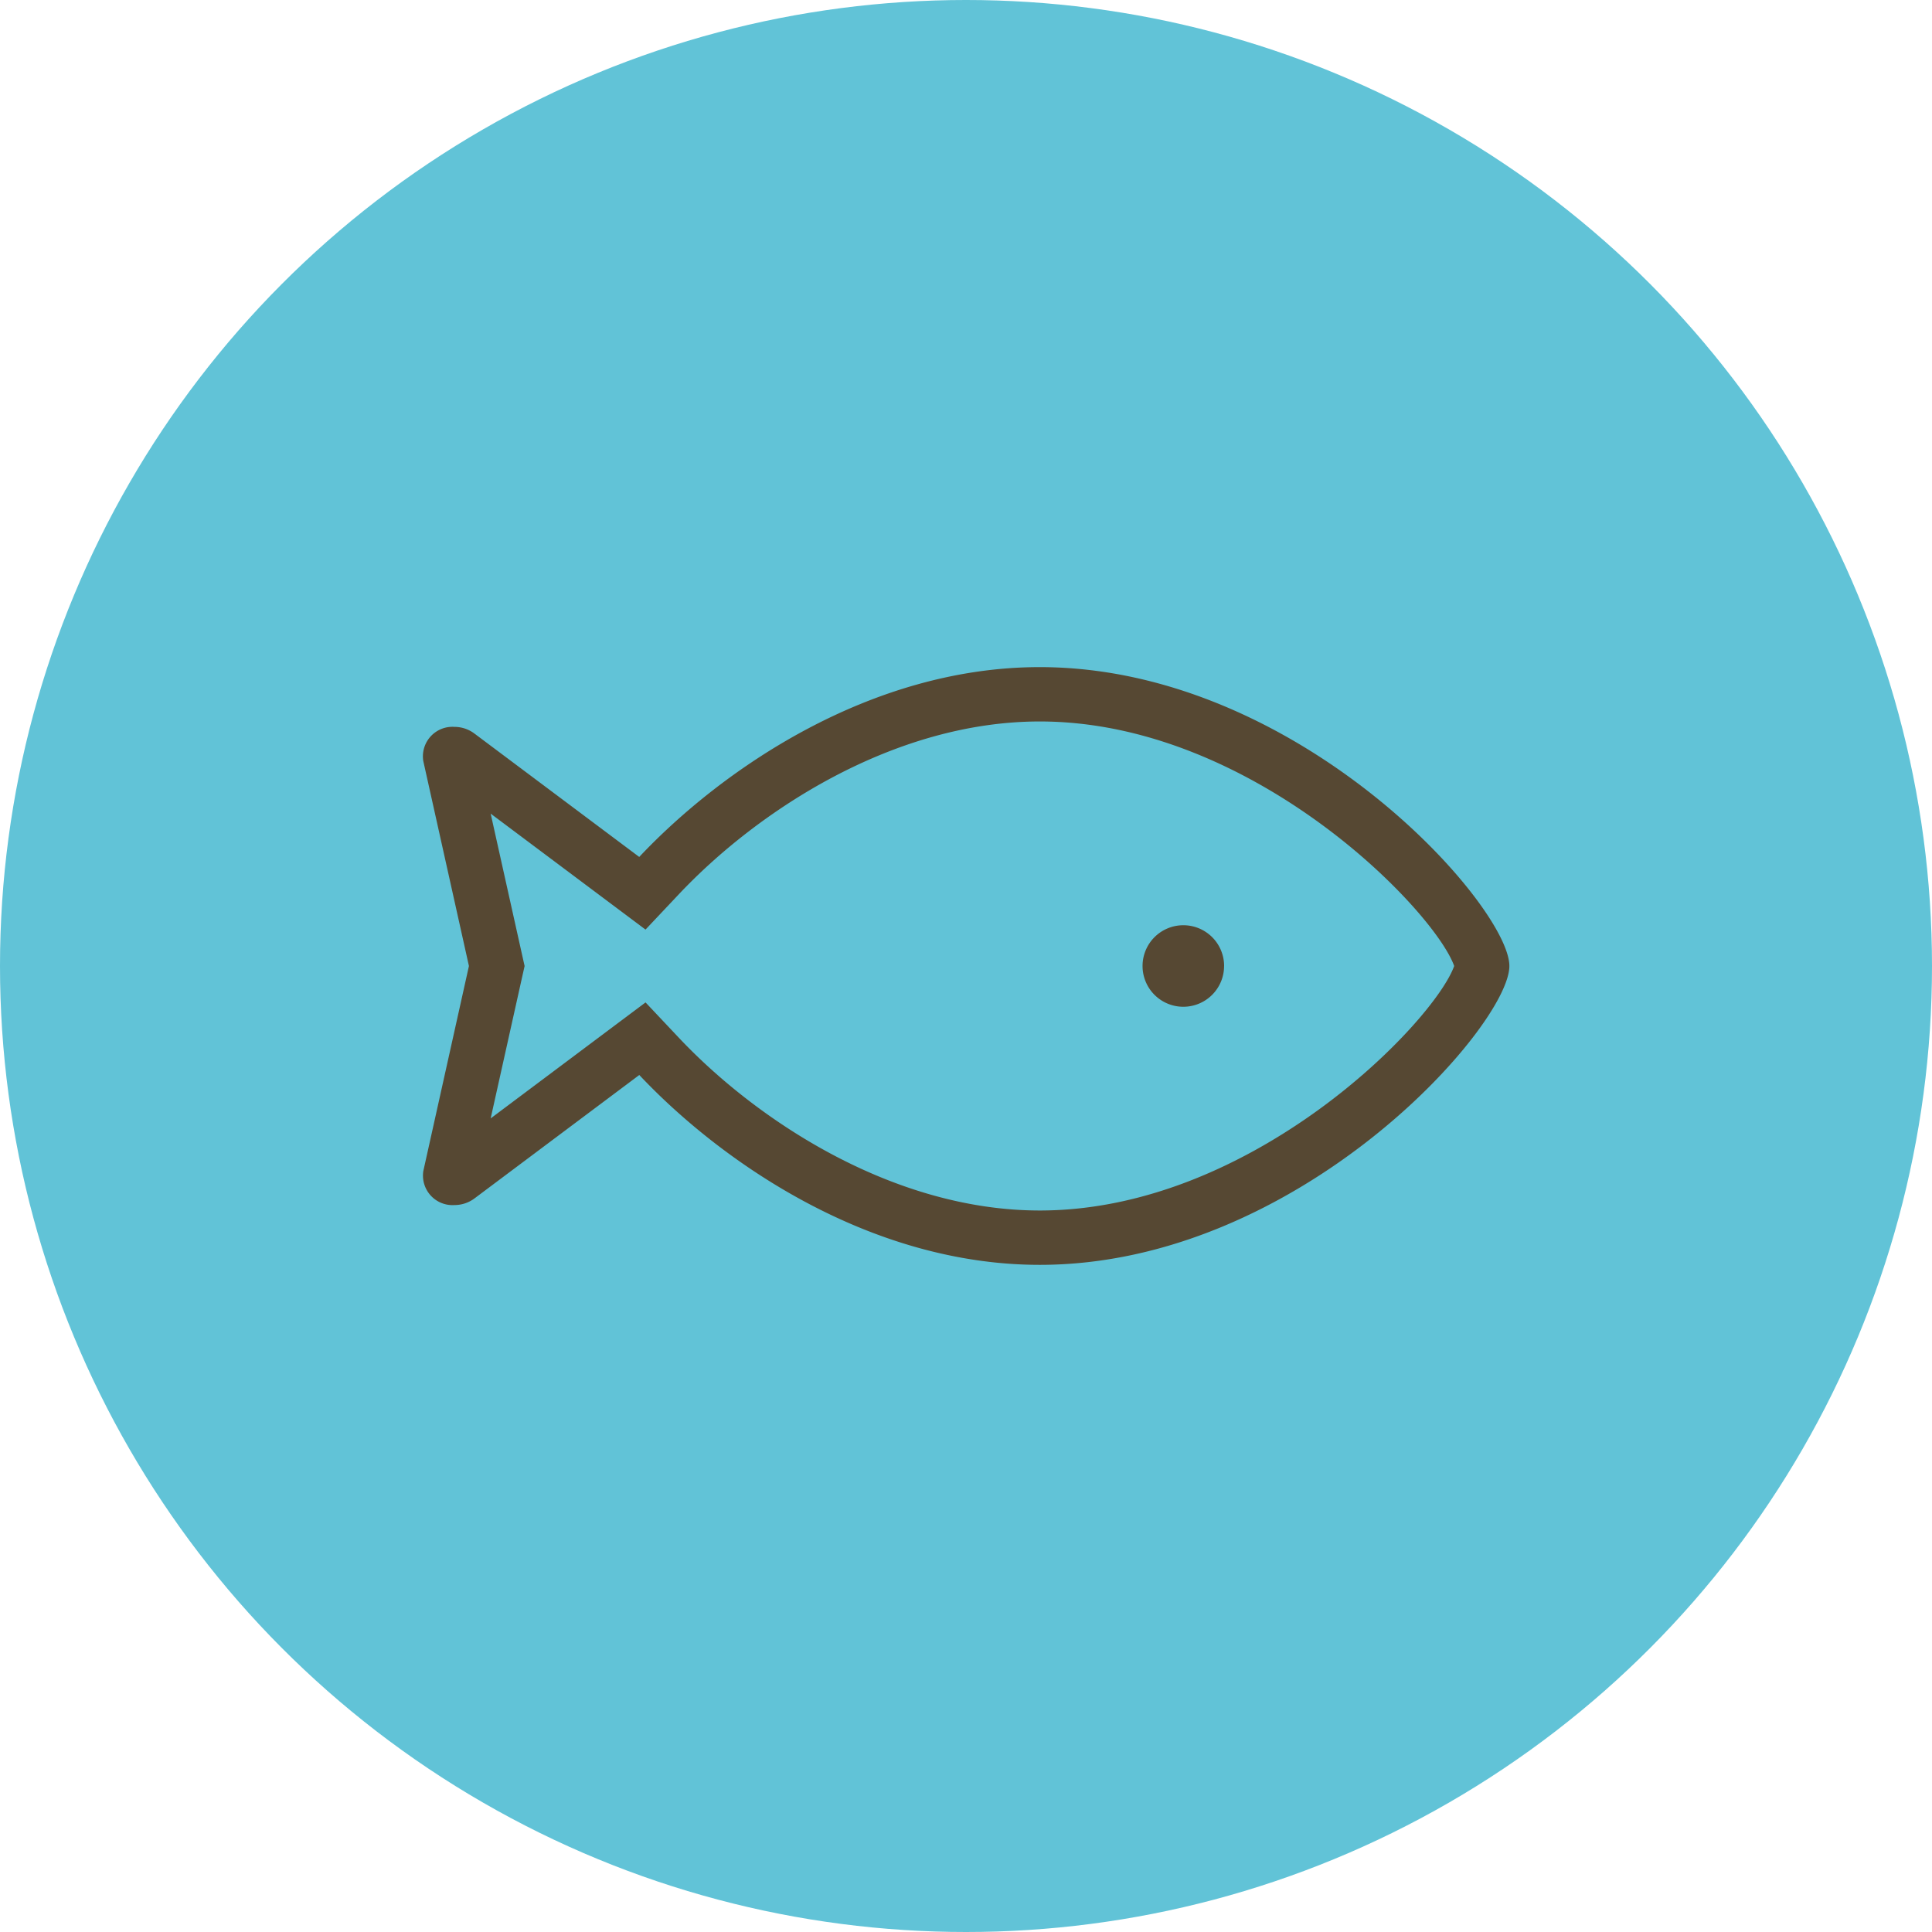
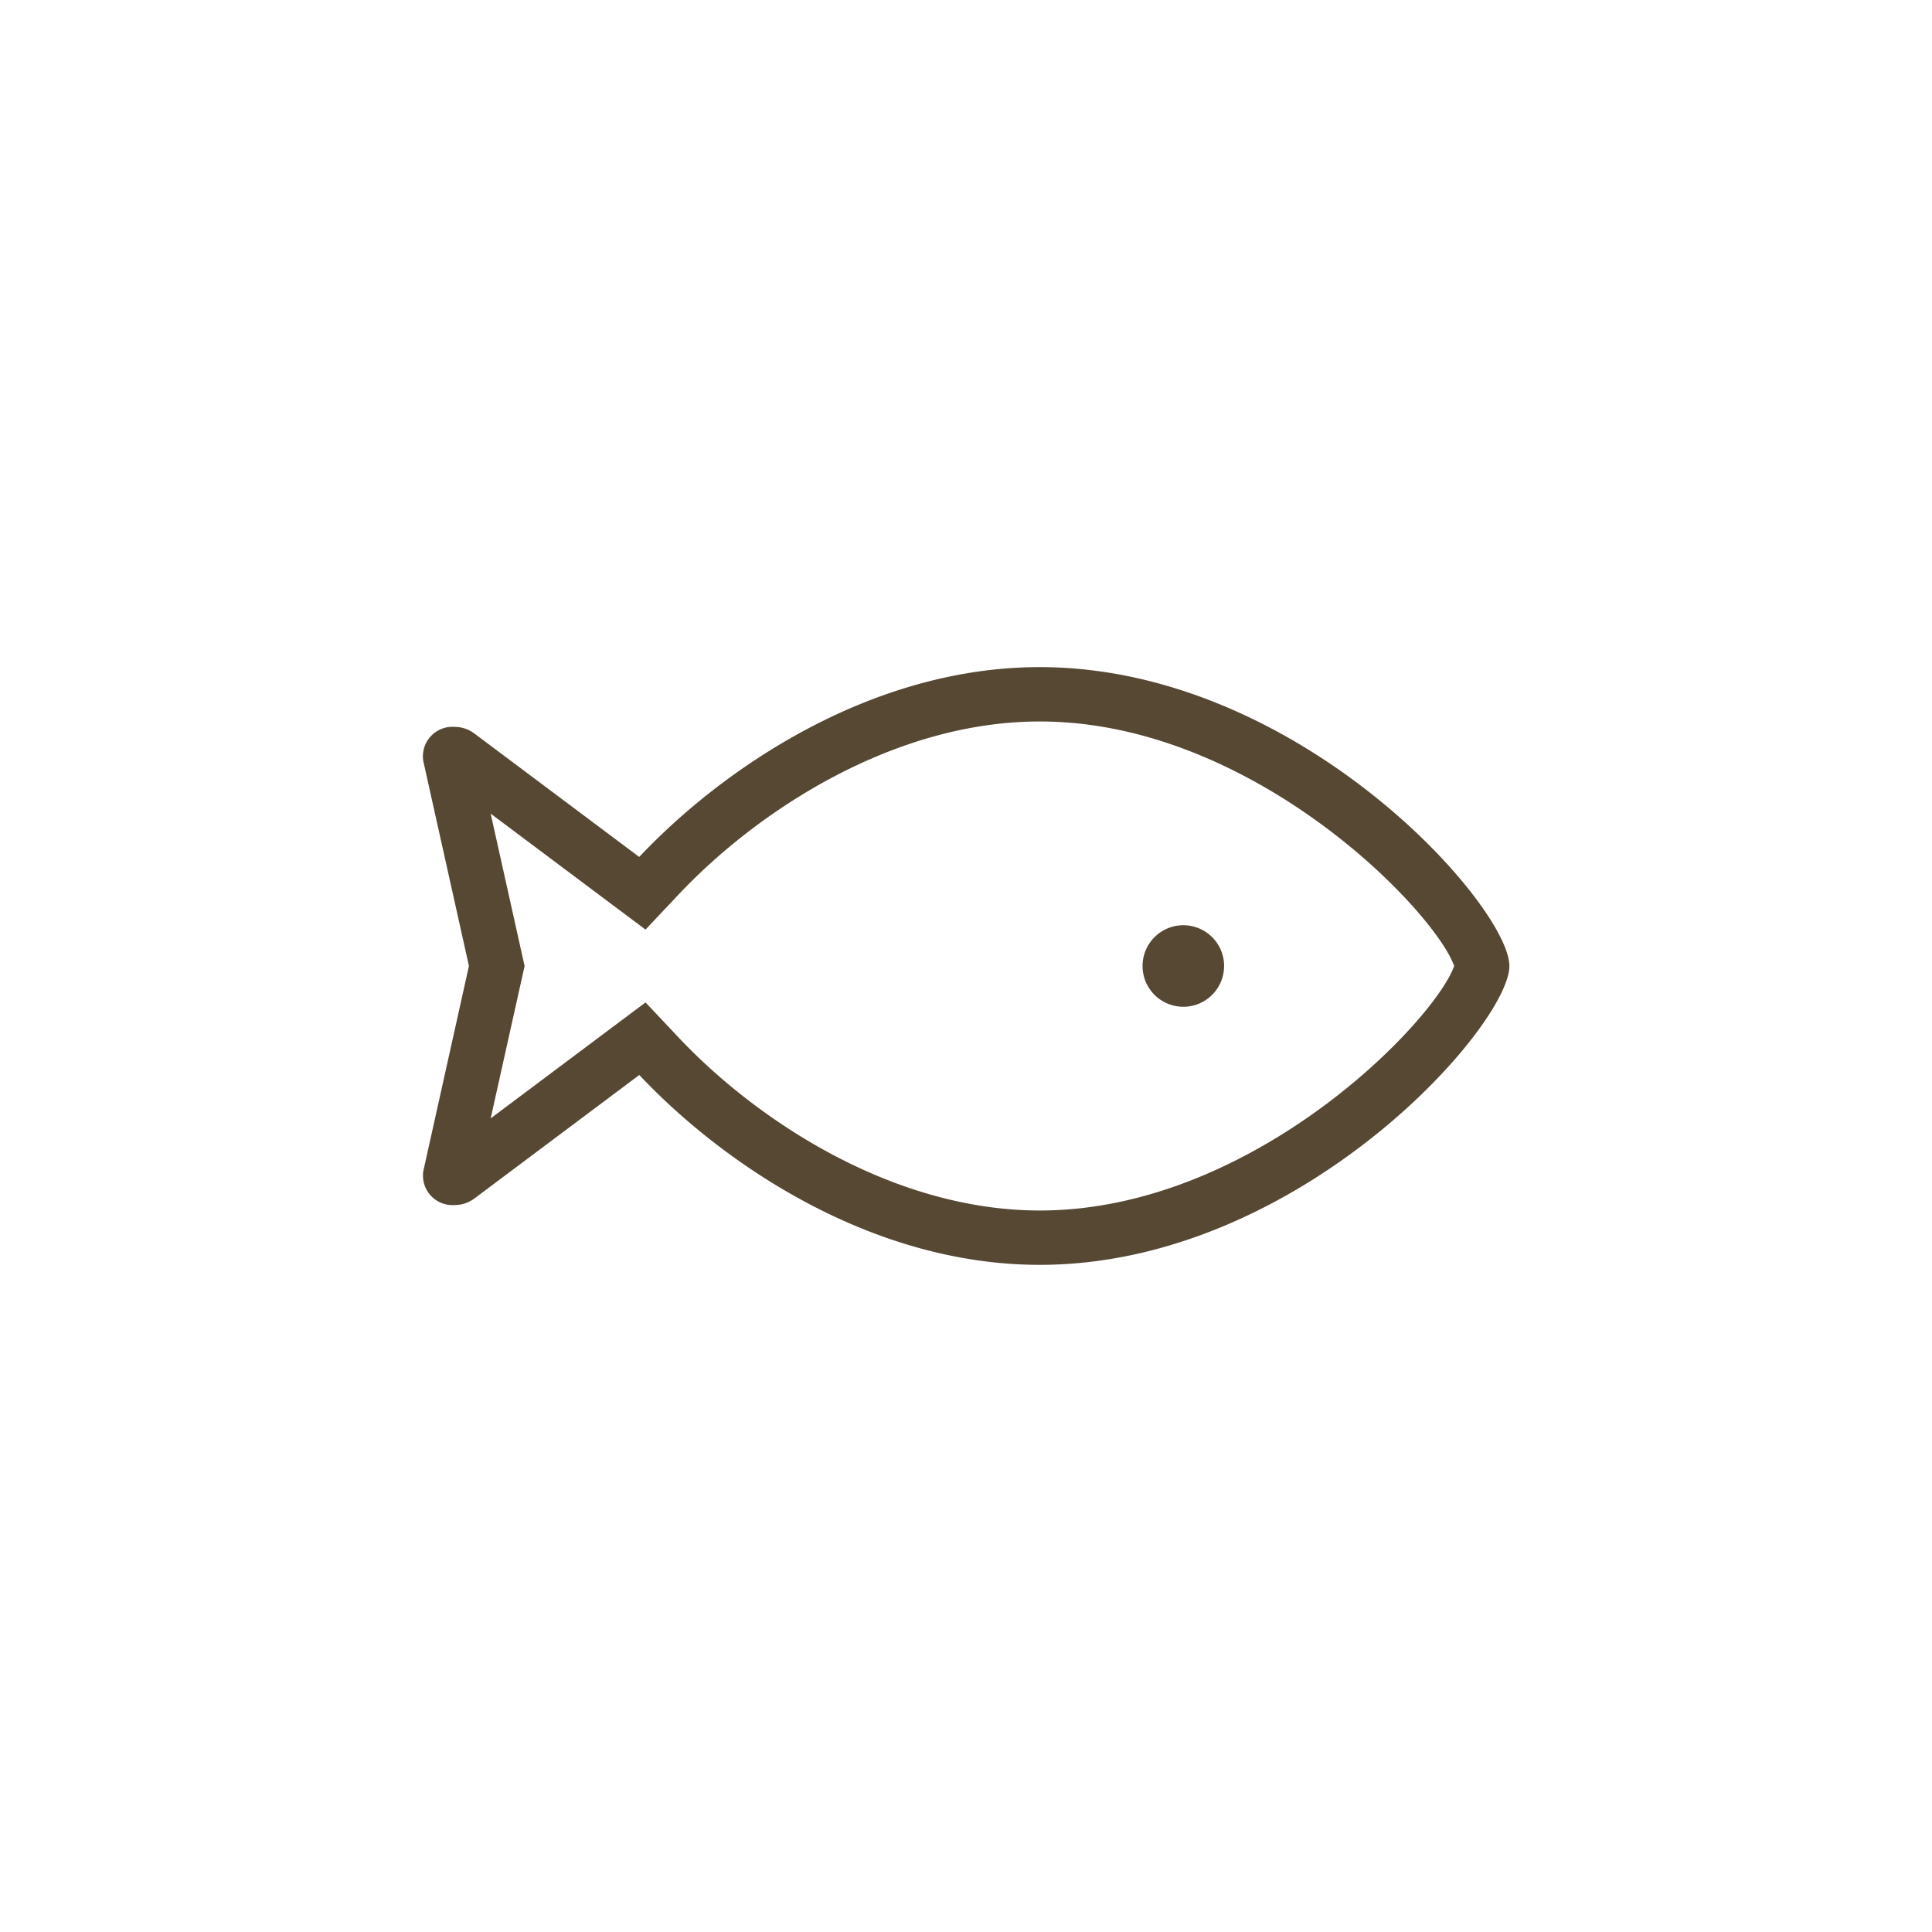
<svg xmlns="http://www.w3.org/2000/svg" width="60" height="60" viewBox="0 0 60 60">
  <defs>
    <style>.cls-1{fill:#61c3d7;}.cls-2{fill:#564833;}</style>
  </defs>
  <g id="Ebene_3" data-name="Ebene 3">
-     <circle class="cls-1" cx="30" cy="30" r="30" />
-   </g>
+     </g>
  <g id="ausstattung_klimaanlage">
    <path class="cls-2" d="M46.875,30c0,1.856-6.529,9.281-14.584,9.281-5.271,0-9.876-3.177-12.437-5.896l-5.117,3.832a1.036,1.036,0,0,1-.622.207.917.917,0,0,1-.968-1.058L14.563,30l-1.418-6.368a.917.917,0,0,1,.968-1.058,1.031,1.031,0,0,1,.622.208l5.117,3.831c2.562-2.718,7.167-5.895,12.438-5.895C40.346,20.719,46.875,28.144,46.875,30Zm-1.714,0c-.614-1.723-6.249-7.594-12.87-7.594-4.536,0-8.765,2.772-11.21,5.367l-1.034,1.096-1.206-.903L15.238,25.268l.972,4.366.082.367-.082.366-.972,4.366,3.604-2.699,1.206-.903,1.034,1.097c2.445,2.593,6.674,5.365,11.21,5.365C38.912,37.594,44.547,31.723,45.161,30Zm-7.146,0a1.266,1.266,0,1,1-1.266-1.266A1.266,1.266,0,0,1,38.016,30Z" />
  </g>
</svg>